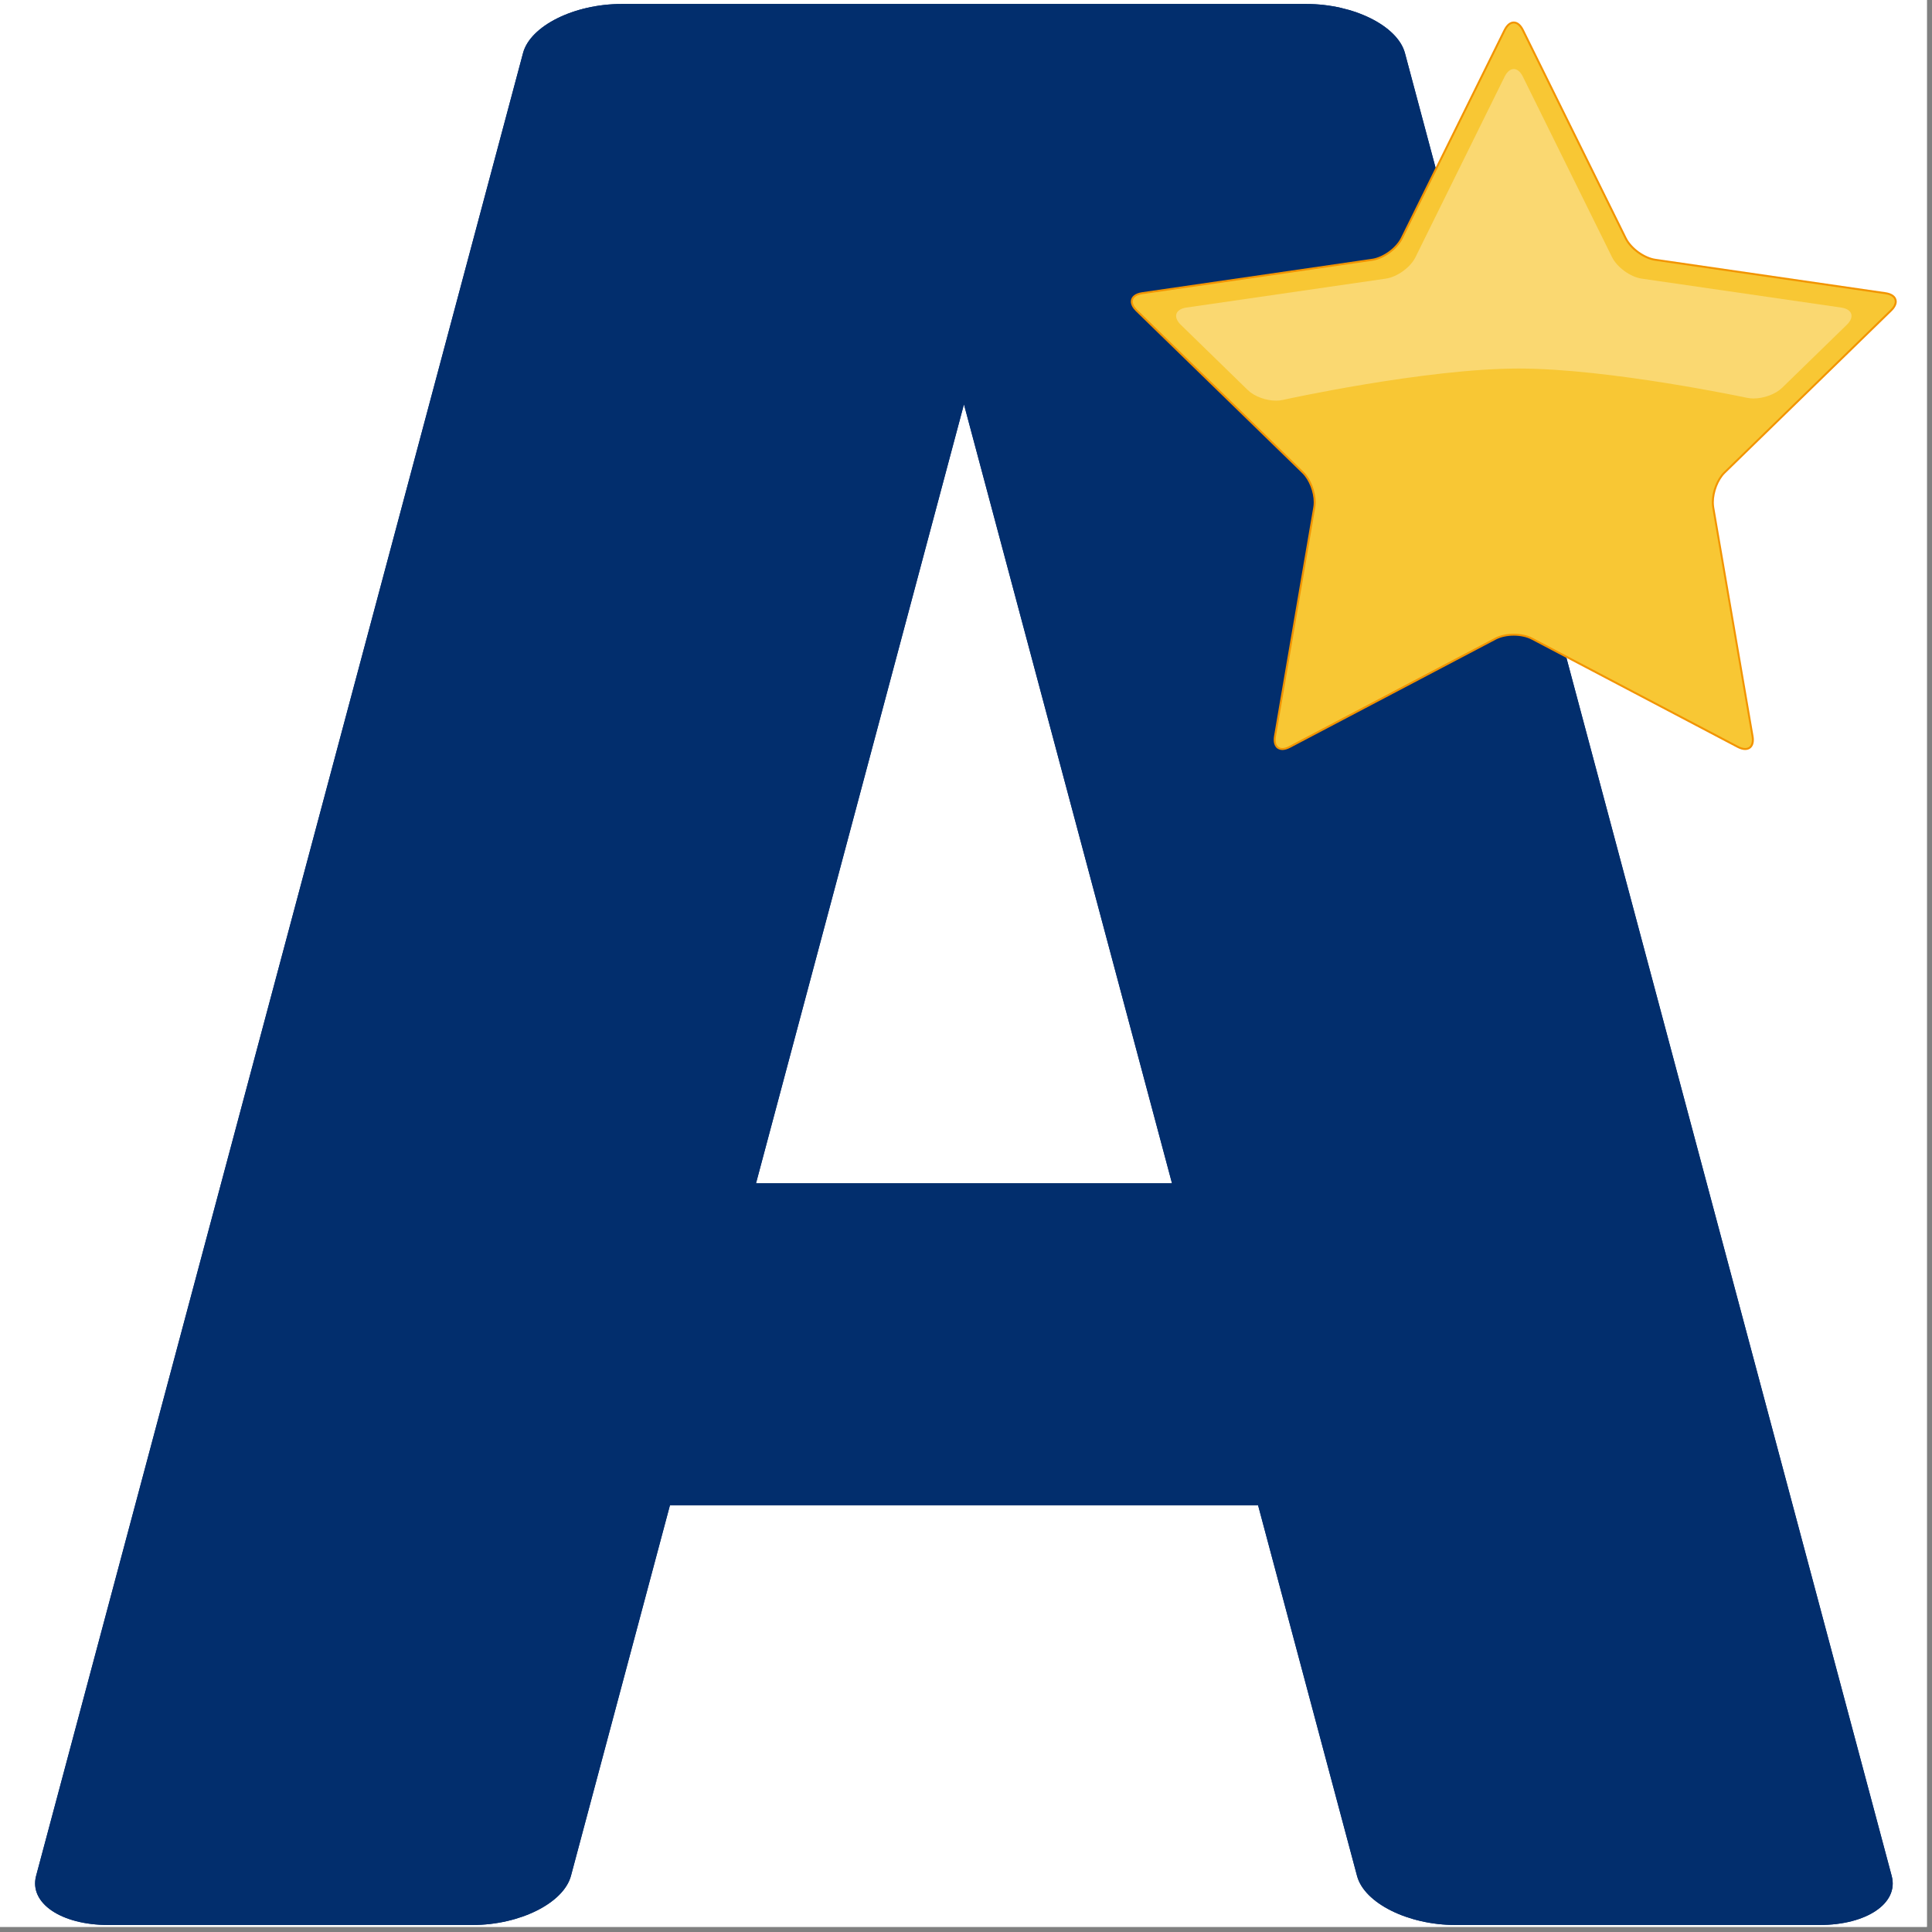
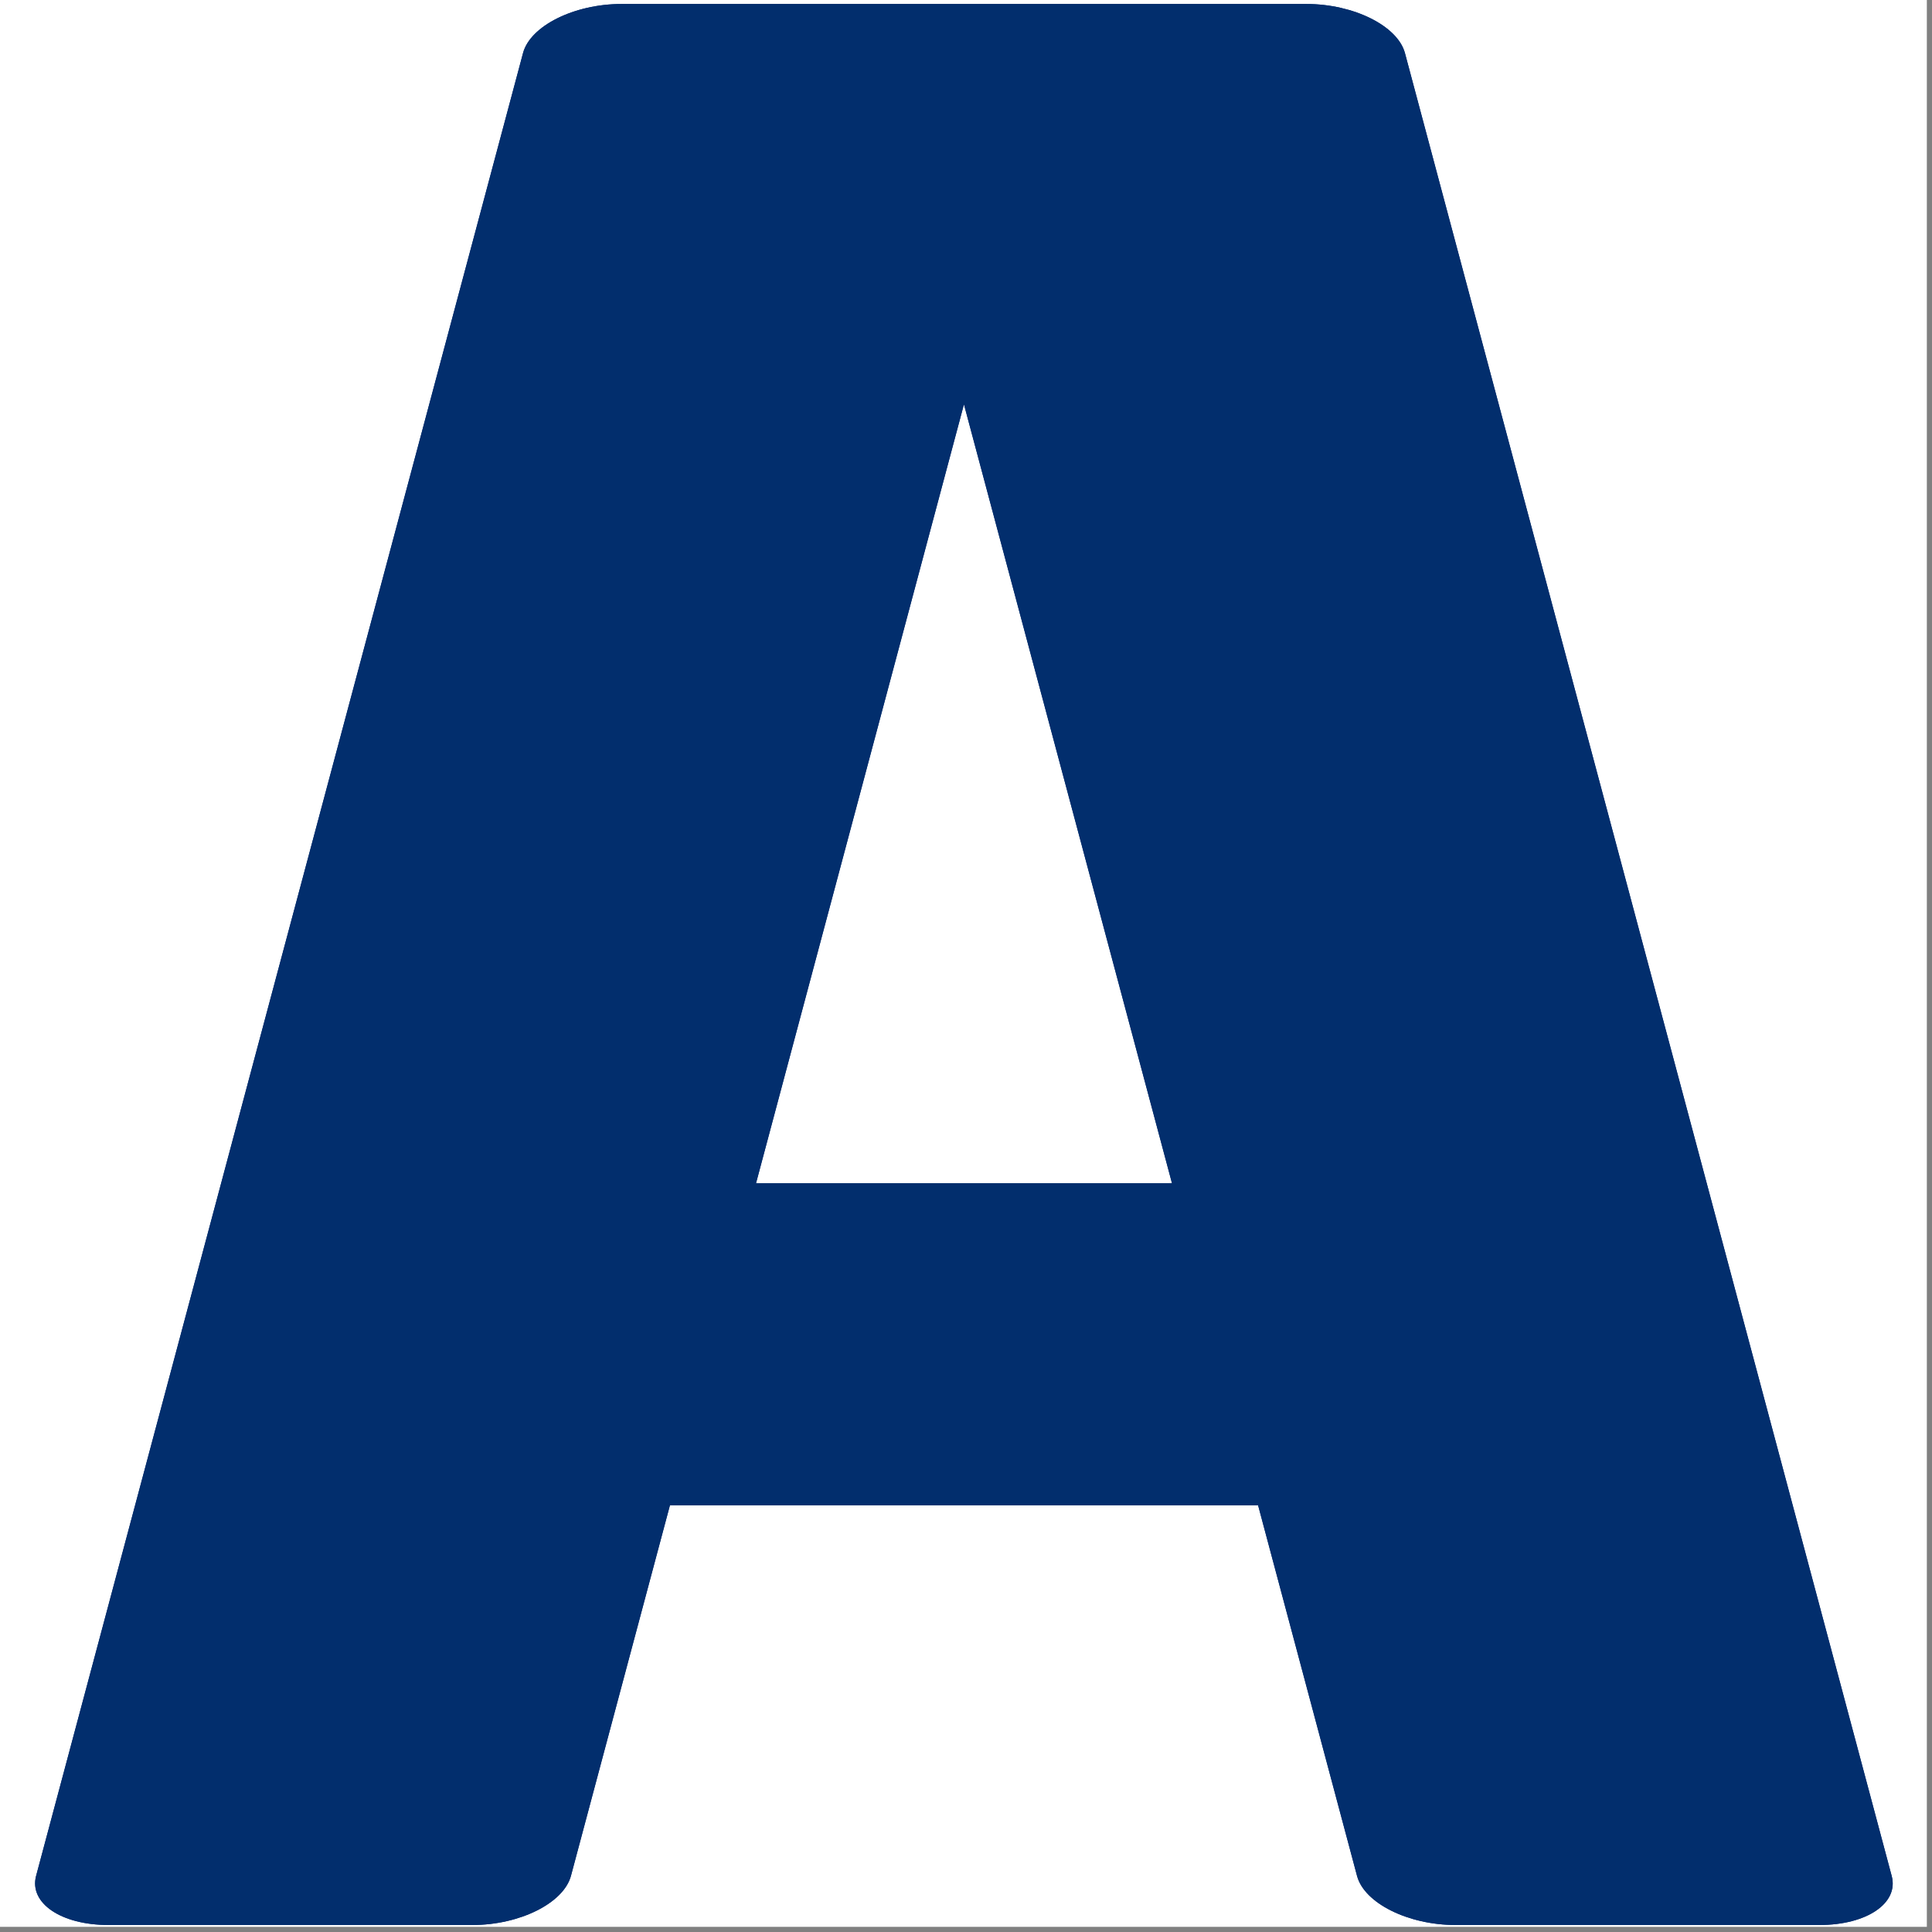
<svg xmlns="http://www.w3.org/2000/svg" width="250" zoomAndPan="magnify" viewBox="0 0 187.5 187.5" height="250" preserveAspectRatio="xMidYMid meet" version="1.2">
  <rect x="0" y="0" width="187.5" height="187.5" fill="#808080" stroke="none" />
  <defs>
    <clipPath id="665cca6506">
      <path d="M 109.512 2 L 184 2 L 184 73 L 109.512 73 Z M 109.512 2 " />
    </clipPath>
    <clipPath id="1889660bec">
-       <path d="M 109.512 2 L 184.312 2 L 184.312 73 L 109.512 73 Z M 109.512 2 " />
-     </clipPath>
+       </clipPath>
  </defs>
  <g id="a994962dce">
-     <path style=" stroke:none;fill-rule:nonzero;fill:#ffffff;fill-opacity:1;" d="M 0 0 L 187 0 L 187 187 L 0 187 Z M 0 0 " />
    <path style=" stroke:none;fill-rule:nonzero;fill:#ffffff;fill-opacity:1;" d="M 0 0 L 187 0 L 187 187 L 0 187 Z M 0 0 " />
    <path style=" stroke:none;fill-rule:nonzero;fill:#022e6d;fill-opacity:1;" d="M 93.551 39.238 L 113.742 114.836 L 73.371 114.836 Z M 60.32 0.387 C 55.723 0.387 51.465 2.512 50.762 5.145 L 3.504 182.051 C 2.805 184.699 5.93 186.82 10.523 186.82 L 45.855 186.82 C 50.434 186.82 54.695 184.699 55.41 182.051 L 65.02 146.078 L 122.094 146.078 L 131.699 182.051 C 132.398 184.699 136.66 186.82 141.254 186.82 L 176.582 186.82 C 181.172 186.82 184.301 184.699 183.586 182.051 L 136.348 5.145 C 135.637 2.512 131.371 0.387 126.789 0.387 Z M 60.32 0.387 " />
    <path style=" stroke:none;fill-rule:nonzero;fill:#022e6d;fill-opacity:1;" d="M 93.551 39.238 L 113.742 114.836 L 73.371 114.836 Z M 60.32 0.387 C 55.723 0.387 51.465 2.512 50.762 5.145 L 3.504 182.051 C 2.805 184.699 5.93 186.82 10.523 186.82 L 45.855 186.82 C 50.434 186.82 54.695 184.699 55.41 182.051 L 65.02 146.078 L 122.094 146.078 L 131.699 182.051 C 132.398 184.699 136.66 186.82 141.254 186.82 L 176.582 186.82 C 181.172 186.82 184.301 184.699 183.586 182.051 L 136.348 5.145 C 135.637 2.512 131.371 0.387 126.789 0.387 Z M 60.32 0.387 " />
    <g clip-rule="nonzero" clip-path="url(#665cca6506)">
-       <path style=" stroke:none;fill-rule:evenodd;fill:#f8c734;fill-opacity:1;" d="M 145.141 61.98 C 146.113 61.469 147.707 61.469 148.68 61.98 L 168.652 72.484 C 169.625 72.996 170.27 72.531 170.082 71.449 L 166.266 49.23 C 166.082 48.148 166.574 46.633 167.363 45.867 L 183.52 30.133 C 184.309 29.367 184.062 28.609 182.973 28.453 L 160.645 25.211 C 159.555 25.051 158.266 24.117 157.781 23.133 L 147.793 2.922 C 147.309 1.938 146.512 1.938 146.023 2.922 L 136.039 23.133 C 135.551 24.117 134.262 25.051 133.172 25.211 L 110.848 28.453 C 109.758 28.609 109.516 29.367 110.301 30.133 L 126.457 45.867 C 127.246 46.633 127.738 48.148 127.551 49.23 L 123.738 71.449 C 123.555 72.531 124.195 72.996 125.172 72.484 L 145.141 61.98 " />
-     </g>
+       </g>
    <g clip-rule="nonzero" clip-path="url(#1889660bec)">
-       <path style=" stroke:none;fill-rule:nonzero;fill:#f29400;fill-opacity:1;" d="M 145.141 61.98 L 145.184 62.066 C 145.652 61.82 146.281 61.691 146.91 61.691 C 147.539 61.691 148.168 61.82 148.633 62.066 L 168.609 72.57 C 168.887 72.715 169.145 72.789 169.371 72.789 C 169.496 72.789 169.613 72.766 169.719 72.719 C 169.875 72.652 170 72.535 170.086 72.375 C 170.168 72.219 170.211 72.023 170.211 71.801 C 170.211 71.684 170.199 71.562 170.176 71.43 L 166.359 49.215 C 166.336 49.066 166.324 48.906 166.324 48.742 C 166.324 48.25 166.434 47.707 166.629 47.207 C 166.824 46.707 167.102 46.25 167.426 45.934 L 183.586 30.203 C 183.75 30.043 183.871 29.887 183.953 29.727 C 184.035 29.57 184.078 29.414 184.078 29.266 C 184.078 29.152 184.051 29.039 184 28.941 C 183.926 28.789 183.801 28.66 183.629 28.562 C 183.457 28.465 183.242 28.395 182.988 28.359 L 160.656 25.117 C 160.133 25.043 159.551 24.773 159.039 24.406 C 158.531 24.035 158.098 23.562 157.863 23.09 L 147.875 2.871 L 147.879 2.879 C 147.754 2.625 147.605 2.43 147.441 2.293 C 147.277 2.16 147.094 2.09 146.91 2.09 C 146.727 2.09 146.543 2.16 146.379 2.293 C 146.215 2.43 146.066 2.625 145.941 2.879 L 145.918 2.922 L 135.953 23.09 C 135.719 23.562 135.285 24.035 134.777 24.406 C 134.266 24.773 133.684 25.043 133.16 25.117 L 110.836 28.359 C 110.492 28.41 110.227 28.516 110.035 28.672 C 109.941 28.75 109.871 28.84 109.82 28.941 C 109.77 29.039 109.746 29.152 109.746 29.266 C 109.746 29.414 109.789 29.57 109.871 29.73 C 109.953 29.887 110.074 30.043 110.234 30.203 L 126.391 45.934 C 126.715 46.25 126.996 46.707 127.191 47.207 C 127.383 47.707 127.496 48.25 127.496 48.742 C 127.496 48.906 127.484 49.066 127.457 49.215 L 123.645 71.43 C 123.621 71.562 123.613 71.684 123.613 71.801 C 123.613 72.098 123.688 72.344 123.836 72.52 C 123.906 72.609 124 72.676 124.105 72.719 C 124.207 72.766 124.324 72.789 124.449 72.789 C 124.68 72.789 124.938 72.715 125.215 72.57 L 145.184 62.066 L 145.141 61.98 L 145.098 61.898 L 125.125 72.402 C 124.867 72.539 124.637 72.598 124.449 72.598 C 124.348 72.598 124.258 72.582 124.18 72.547 C 124.062 72.496 123.969 72.41 123.906 72.289 C 123.84 72.164 123.801 72 123.801 71.801 C 123.801 71.695 123.812 71.586 123.832 71.465 L 127.645 49.246 C 127.672 49.086 127.688 48.918 127.688 48.742 C 127.684 48.223 127.566 47.656 127.367 47.137 C 127.164 46.617 126.875 46.141 126.523 45.801 L 110.367 30.066 C 110.219 29.922 110.109 29.777 110.039 29.641 C 109.969 29.508 109.934 29.379 109.934 29.266 C 109.934 29.18 109.953 29.098 109.988 29.023 C 110.047 28.91 110.141 28.812 110.289 28.727 C 110.434 28.645 110.625 28.582 110.863 28.547 L 133.188 25.305 C 133.754 25.223 134.355 24.941 134.887 24.559 C 135.414 24.172 135.867 23.684 136.121 23.176 L 146.109 2.965 C 146.227 2.727 146.359 2.555 146.496 2.441 C 146.637 2.328 146.773 2.277 146.91 2.277 C 147.047 2.277 147.184 2.328 147.32 2.441 C 147.457 2.555 147.594 2.727 147.711 2.965 L 157.695 23.176 C 157.949 23.684 158.402 24.172 158.93 24.559 C 159.461 24.941 160.062 25.223 160.629 25.305 L 182.961 28.547 C 183.277 28.59 183.512 28.691 183.664 28.816 C 183.742 28.879 183.797 28.949 183.832 29.023 C 183.867 29.098 183.887 29.18 183.887 29.266 C 183.887 29.379 183.855 29.504 183.785 29.641 C 183.715 29.777 183.605 29.922 183.457 30.066 L 167.297 45.801 C 166.945 46.141 166.656 46.617 166.453 47.137 C 166.25 47.656 166.133 48.223 166.133 48.742 C 166.133 48.918 166.148 49.086 166.176 49.246 L 169.992 71.465 C 170.012 71.586 170.02 71.695 170.02 71.801 C 170.02 72.066 169.953 72.27 169.844 72.398 C 169.789 72.465 169.723 72.512 169.645 72.547 C 169.566 72.582 169.473 72.598 169.371 72.598 C 169.184 72.598 168.953 72.539 168.695 72.402 L 148.723 61.898 C 148.219 61.633 147.562 61.504 146.91 61.504 C 146.254 61.504 145.602 61.633 145.098 61.898 L 145.141 61.98 " />
-     </g>
-     <path style=" stroke:none;fill-rule:nonzero;fill:#fad871;fill-opacity:1;" d="M 123.84 38.883 C 122.863 38.883 121.734 38.477 121.094 37.852 L 114.602 31.527 C 113.816 30.762 114.062 30.004 115.148 29.848 L 134.508 27.039 C 135.598 26.879 136.887 25.945 137.371 24.961 L 146.023 7.438 C 146.27 6.945 146.59 6.699 146.91 6.699 C 147.23 6.699 147.551 6.945 147.793 7.438 L 156.449 24.961 C 156.938 25.945 158.227 26.879 159.312 27.039 L 178.68 29.848 C 179.77 30.004 180.016 30.762 179.227 31.527 L 172.957 37.633 C 172.312 38.262 171.168 38.672 170.184 38.672 C 169.973 38.672 169.766 38.652 169.57 38.613 C 169.57 38.613 156.188 35.766 147.406 35.766 C 138.301 35.766 124.477 38.816 124.477 38.816 C 124.277 38.859 124.062 38.883 123.84 38.883 " />
+       </g>
  </g>
</svg>